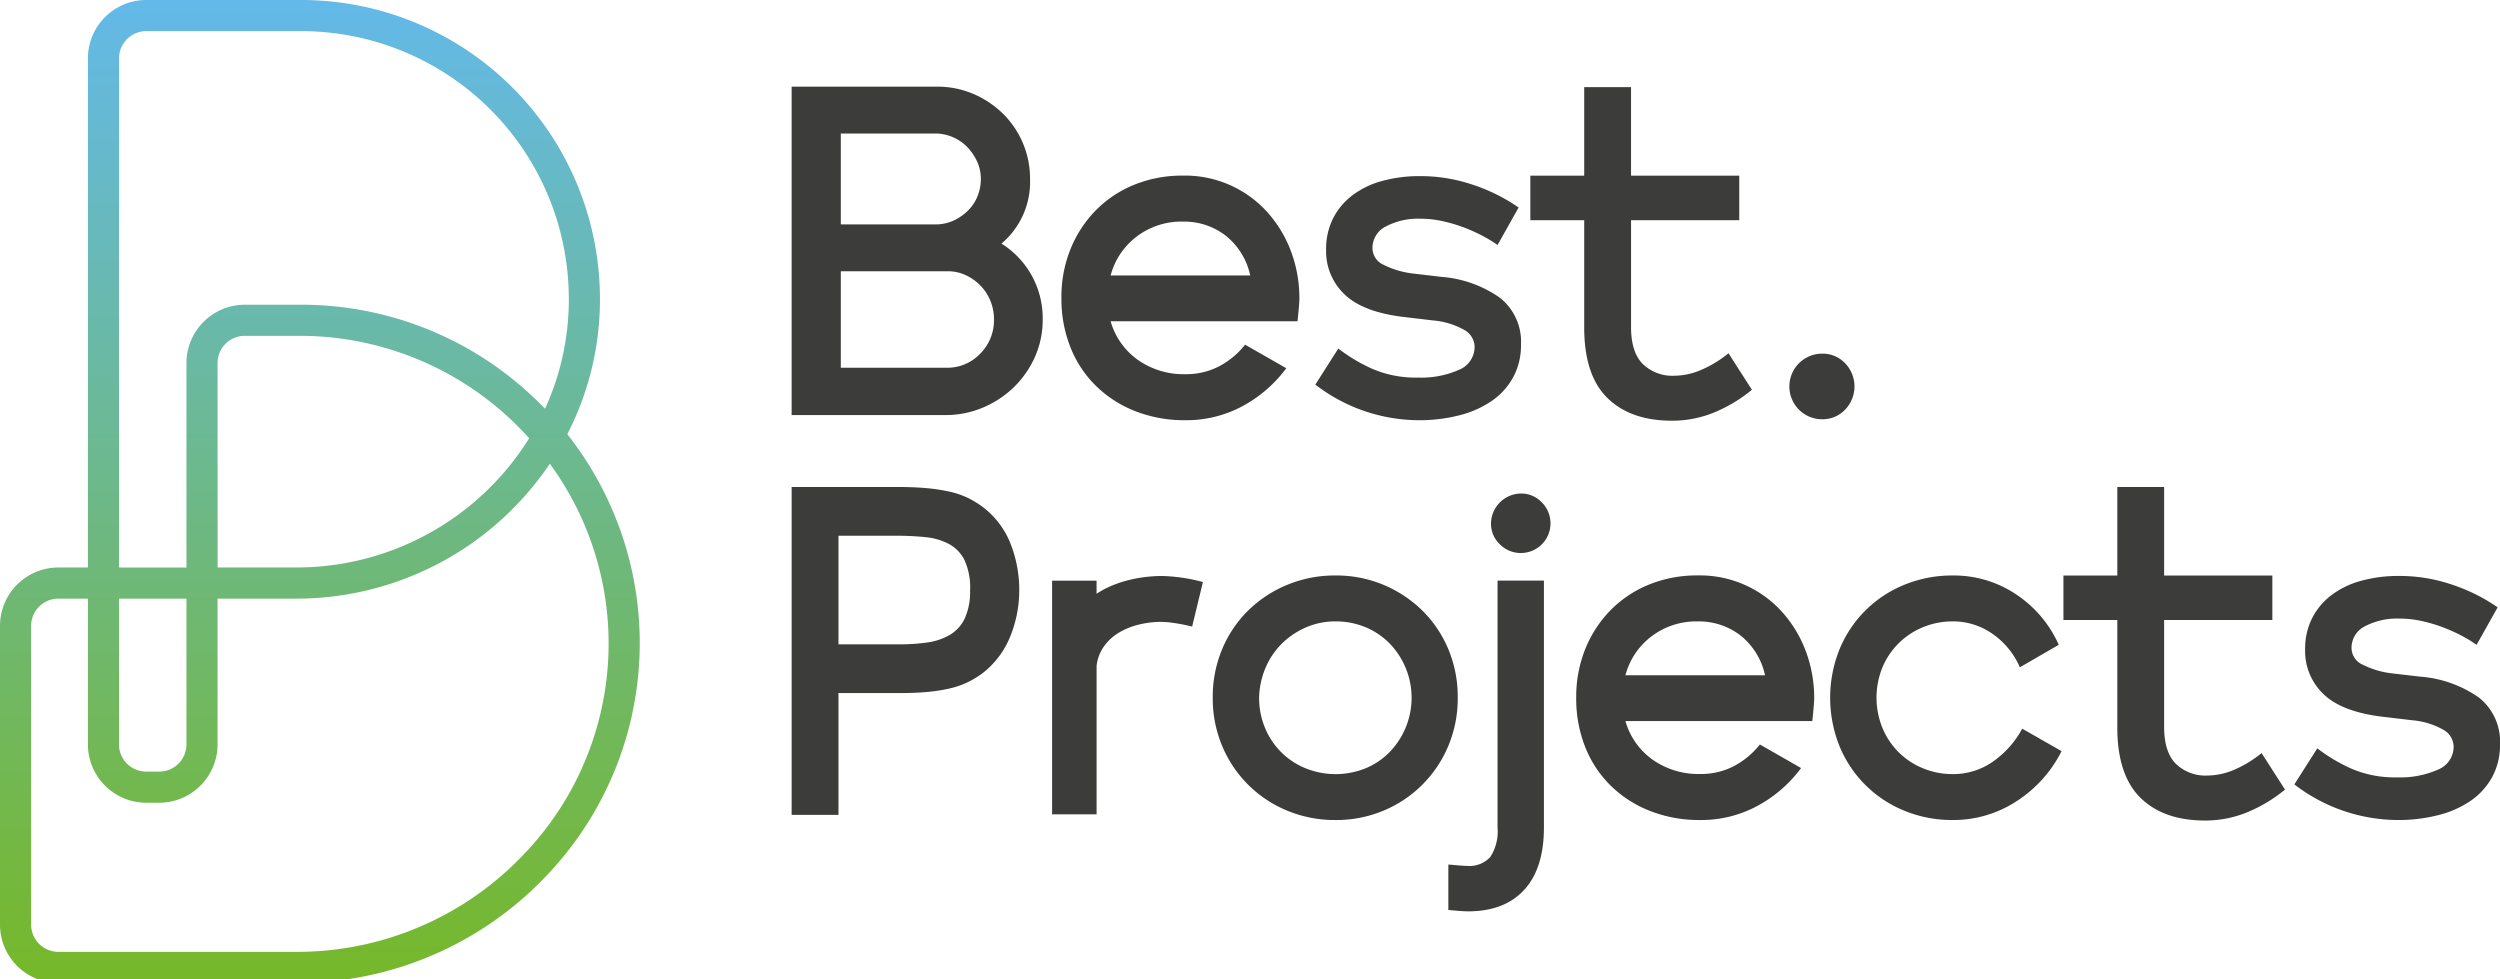
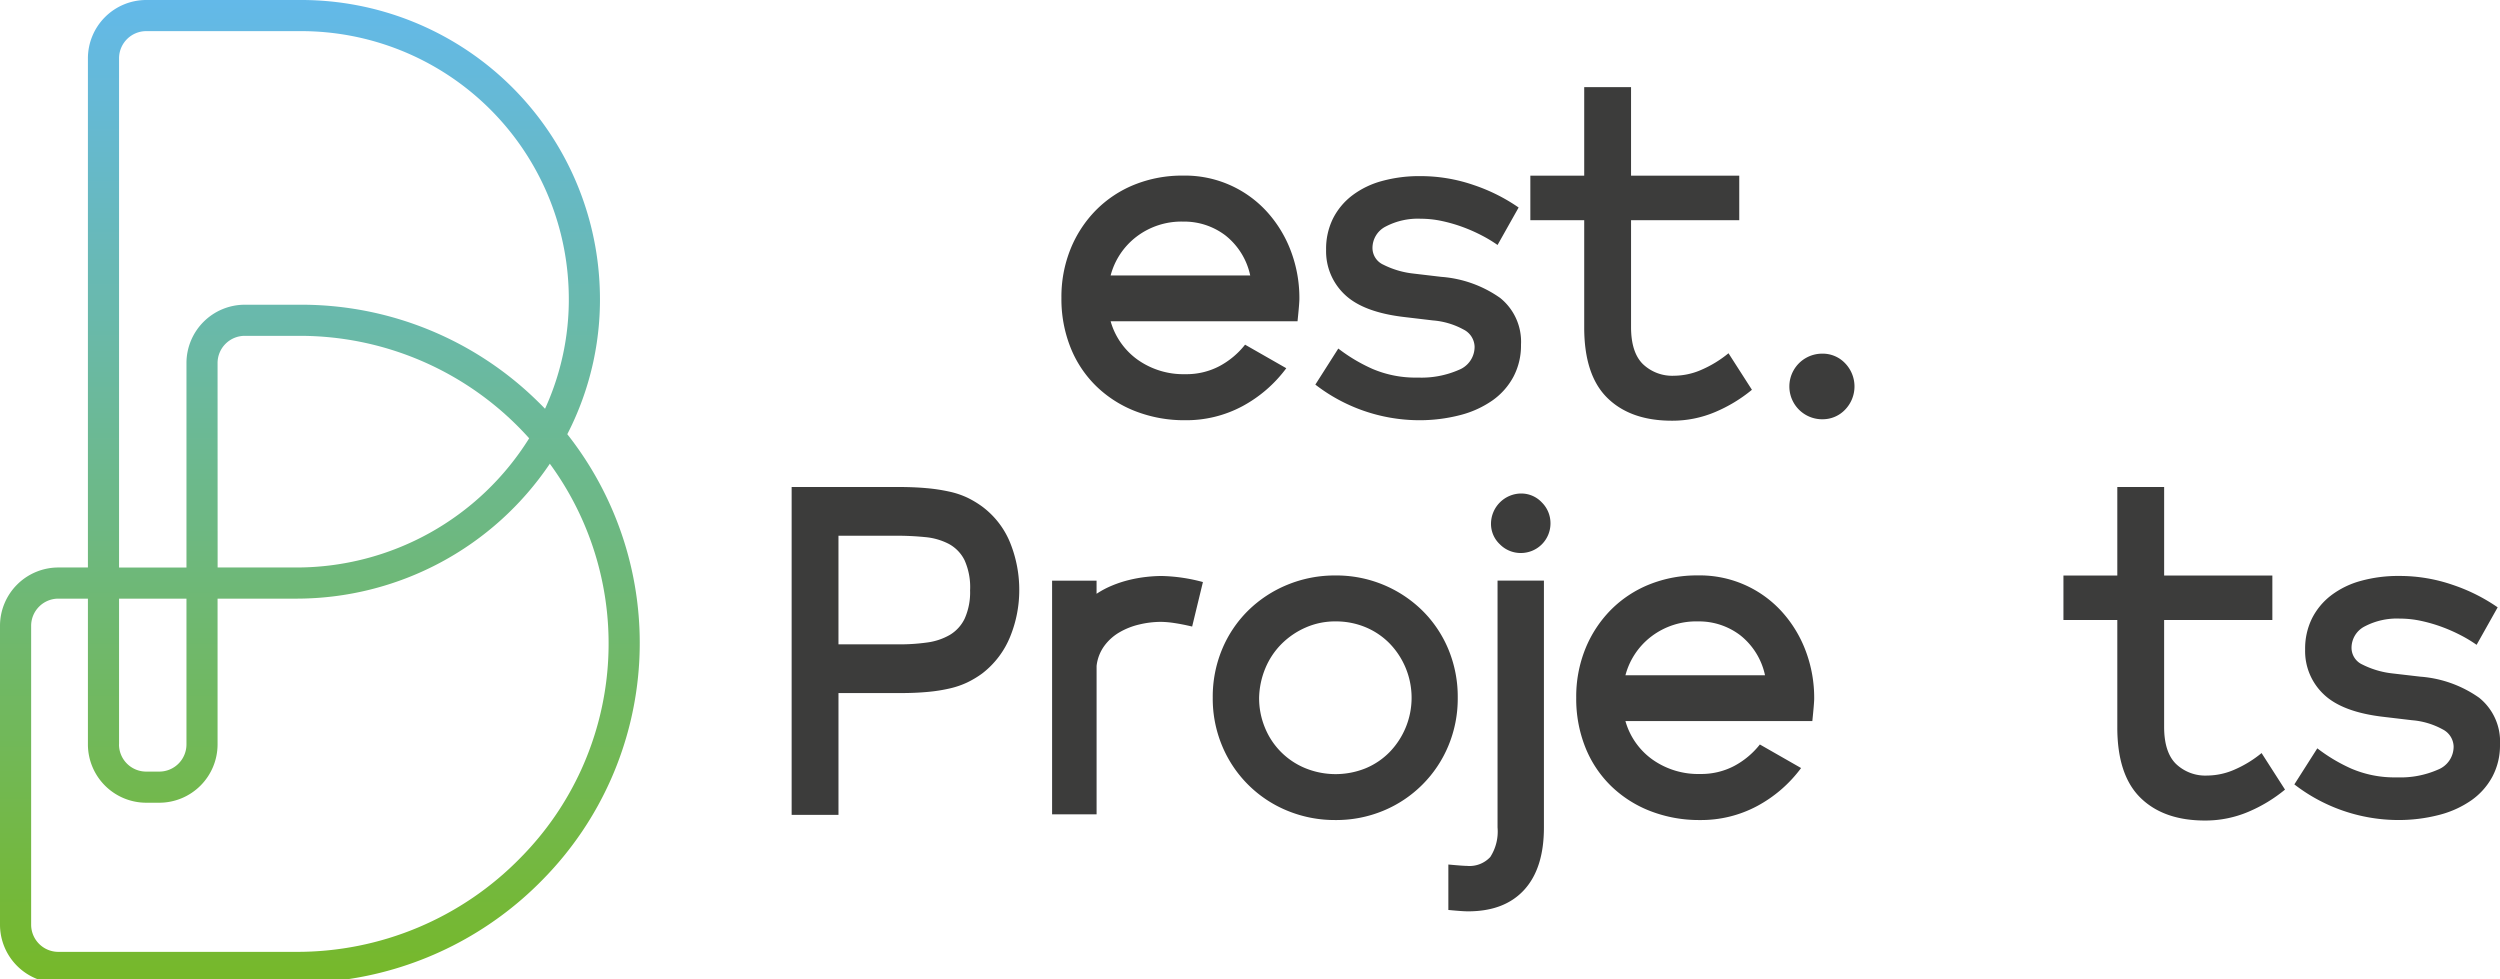
<svg xmlns="http://www.w3.org/2000/svg" width="362" height="141.825" viewBox="0 0 362 141.825">
  <defs>
    <linearGradient id="linear-gradient" x1="0.5" x2="0.5" y2="1" gradientUnits="objectBoundingBox">
      <stop offset="0" stop-color="#63b9e9" />
      <stop offset="1" stop-color="#76b82a" />
    </linearGradient>
  </defs>
  <g id="logo-best" transform="translate(-1650 -374)">
    <path id="Path_10" data-name="Path 10" d="M17.239,107.791V86.683H27v21.108a3.939,3.939,0,0,1-3.934,3.936h-1.9a3.939,3.939,0,0,1-3.935-3.936m5.83,8.444a8.453,8.453,0,0,0,8.443-8.444V86.683H42.947A44.252,44.252,0,0,0,79.616,67.148,44.086,44.086,0,0,1,75.4,124.173a45.192,45.192,0,0,1-32.517,13.656H8.443a3.939,3.939,0,0,1-3.933-3.935V90.617a3.939,3.939,0,0,1,3.933-3.934H12.73v21.108a8.454,8.454,0,0,0,8.444,8.444Zm8.443-63.672a3.939,3.939,0,0,1,3.935-3.933h8.084a44.574,44.574,0,0,1,33.1,14.834A39.7,39.7,0,0,1,42.947,82.173H31.512ZM17.239,8.443a3.939,3.939,0,0,1,3.935-3.935H43.531A38.762,38.762,0,0,1,82.321,41.5a38.093,38.093,0,0,1-3.4,17.689c-.328-.339-.658-.675-1-1.006a48.82,48.82,0,0,0-34.4-14.059H35.447A8.453,8.453,0,0,0,27,52.564v29.61H17.239ZM21.174,0A8.453,8.453,0,0,0,12.73,8.443v73.73H8.443A8.454,8.454,0,0,0,0,90.617v43.277a8.457,8.457,0,0,0,5.546,7.931H50.11a49.612,49.612,0,0,0,28.515-14.5,48.8,48.8,0,0,0,3.519-64.453,42.529,42.529,0,0,0,4.68-21.59A43.265,43.265,0,0,0,43.531,0Z" transform="translate(1650 374)" fill="url(#linear-gradient)" />
    <g id="Group_6" data-name="Group 6" transform="translate(1764.628 386.551)">
      <path id="Path_11" data-name="Path 11" d="M164.412,100.162a9.519,9.519,0,0,0-.815-4.341,5.423,5.423,0,0,0-2.273-2.339A9.233,9.233,0,0,0,157.9,92.5a41.474,41.474,0,0,0-4.206-.2h-8.343V108.03H154.1a28.707,28.707,0,0,0,4.1-.271,8.92,8.92,0,0,0,3.256-1.086,5.532,5.532,0,0,0,2.171-2.374,9.31,9.31,0,0,0,.781-4.138M153.694,85.24q2.508,0,4.374.168a25.844,25.844,0,0,1,3.359.51,12.2,12.2,0,0,1,2.611.881,13.957,13.957,0,0,1,2.138,1.289,12.291,12.291,0,0,1,4.1,5.393,18.238,18.238,0,0,1,1.254,6.681,17.814,17.814,0,0,1-1.289,6.682,12.736,12.736,0,0,1-4.068,5.394,13.761,13.761,0,0,1-2.138,1.289,12.391,12.391,0,0,1-2.543.88,23.347,23.347,0,0,1-3.222.51q-1.8.169-4.1.169h-8.817V132.72h-6.782V85.24Z" transform="translate(-138.569 -27.278)" fill="#3c3c3b" />
      <path id="Path_12" data-name="Path 12" d="M206,101.7l-1.56,6.444q-1.424-.339-2.578-.509a13.956,13.956,0,0,0-1.967-.17,13.505,13.505,0,0,0-3.086.374,10.372,10.372,0,0,0-2.916,1.152,7.2,7.2,0,0,0-2.205,2,6.053,6.053,0,0,0-1.084,2.848v21.5h-6.444V101.5H190.6v1.9a13.119,13.119,0,0,1,2.238-1.188,16.612,16.612,0,0,1,2.475-.813,19.6,19.6,0,0,1,2.478-.442,20.423,20.423,0,0,1,2.238-.135A24.752,24.752,0,0,1,206,101.7" transform="translate(-146.445 -29.97)" fill="#3c3c3b" />
      <path id="Path_13" data-name="Path 13" d="M230.052,107.384a10.565,10.565,0,0,0-4.307.883,11.4,11.4,0,0,0-3.494,2.373,10.917,10.917,0,0,0-2.339,3.494,11.826,11.826,0,0,0-.917,4.307,11.182,11.182,0,0,0,.849,4.342,10.664,10.664,0,0,0,5.868,5.866,11.61,11.61,0,0,0,8.715,0,10.506,10.506,0,0,0,3.46-2.339,11.305,11.305,0,0,0,0-15.737,10.544,10.544,0,0,0-3.46-2.339,11.113,11.113,0,0,0-4.374-.849m0,28.761a17.993,17.993,0,0,1-6.988-1.357,17.3,17.3,0,0,1-9.427-9.394,17.709,17.709,0,0,1-1.357-6.954,17.888,17.888,0,0,1,1.357-7.021,17.106,17.106,0,0,1,3.764-5.6,17.617,17.617,0,0,1,5.663-3.73,17.993,17.993,0,0,1,6.988-1.357,17.753,17.753,0,0,1,12.583,5.087,17.158,17.158,0,0,1,3.764,5.6,17.918,17.918,0,0,1,1.357,7.021,17.738,17.738,0,0,1-1.357,6.954,17.381,17.381,0,0,1-9.4,9.394,17.726,17.726,0,0,1-6.951,1.357" transform="translate(-151.304 -29.956)" fill="#3c3c3b" />
      <path id="Path_14" data-name="Path 14" d="M264.04,86.386a4.074,4.074,0,0,1,3.018,1.289,4.234,4.234,0,0,1,1.254,3.052A4.283,4.283,0,0,1,264.04,95a4.223,4.223,0,0,1-3.052-1.255,4.054,4.054,0,0,1-1.289-3.019,4.4,4.4,0,0,1,4.341-4.341M260.647,99h6.715v35.745q0,5.9-2.849,9.022t-8.139,3.12q-.814,0-2.85-.2v-6.58q2.169.2,2.713.2a4.094,4.094,0,0,0,3.359-1.289,6.817,6.817,0,0,0,1.051-4.274Z" transform="translate(-158.43 -27.476)" fill="#3c3c3b" />
      <path id="Path_15" data-name="Path 15" d="M303.245,115.185a10.039,10.039,0,0,0-3.594-5.8,9.859,9.859,0,0,0-6.106-2,10.726,10.726,0,0,0-6.748,2.171,10.394,10.394,0,0,0-3.764,5.629Zm5.223,13.432a19.227,19.227,0,0,1-6.342,5.494,17.19,17.19,0,0,1-8.309,2.035,19.477,19.477,0,0,1-7.156-1.289,16.9,16.9,0,0,1-5.7-3.63,16.178,16.178,0,0,1-3.731-5.6,18.928,18.928,0,0,1-1.323-7.19,18.5,18.5,0,0,1,1.323-7.089,17.182,17.182,0,0,1,3.662-5.6,16.505,16.505,0,0,1,5.562-3.7,18.47,18.47,0,0,1,7.088-1.323,16.026,16.026,0,0,1,12.177,5.291,17.738,17.738,0,0,1,3.425,5.663,19.267,19.267,0,0,1,1.221,6.884c0,.227-.023.61-.069,1.153s-.112,1.244-.2,2.1H283.032a10.285,10.285,0,0,0,3.9,5.561,11.459,11.459,0,0,0,6.952,2.1,10.24,10.24,0,0,0,4.883-1.153,11.757,11.757,0,0,0,3.732-3.119Z" transform="translate(-162.298 -29.956)" fill="#3c3c3b" />
-       <path id="Path_16" data-name="Path 16" d="M347.824,114.031a11.334,11.334,0,0,0-3.968-4.849,9.9,9.9,0,0,0-5.732-1.8,11.191,11.191,0,0,0-4.34.848,10.743,10.743,0,0,0-5.868,5.834,11.616,11.616,0,0,0,0,8.717,10.664,10.664,0,0,0,5.868,5.866,11.146,11.146,0,0,0,4.34.848,10.027,10.027,0,0,0,5.732-1.763,13.74,13.74,0,0,0,4.308-4.817l5.7,3.256a18.5,18.5,0,0,1-6.581,7.292,16.713,16.713,0,0,1-9.157,2.68,18.175,18.175,0,0,1-7.054-1.357,17.057,17.057,0,0,1-9.36-9.328,18.842,18.842,0,0,1,0-14.041,17.062,17.062,0,0,1,9.36-9.326,18.175,18.175,0,0,1,7.054-1.357,16.182,16.182,0,0,1,9.123,2.713,17.071,17.071,0,0,1,6.206,7.325Z" transform="translate(-169.976 -29.955)" fill="#3c3c3b" />
      <path id="Path_17" data-name="Path 17" d="M375.769,119.969q0,3.663,1.7,5.357a6.137,6.137,0,0,0,4.545,1.7,9.994,9.994,0,0,0,4-.882,16.483,16.483,0,0,0,3.866-2.373l3.392,5.291a21.429,21.429,0,0,1-5.325,3.222,15.886,15.886,0,0,1-6.275,1.255q-5.968,0-9.326-3.291t-3.357-10.208V104.5h-7.8V98.06h7.8V85.24h6.782V98.06h15.669V104.5H375.769Z" transform="translate(-177.031 -27.278)" fill="#3c3c3b" />
      <path id="Path_18" data-name="Path 18" d="M419.857,115.4a16.966,16.966,0,0,1,8.511,3.052,8.129,8.129,0,0,1,3.019,6.784,9.655,9.655,0,0,1-1.086,4.613,9.922,9.922,0,0,1-3.018,3.425,14.42,14.42,0,0,1-4.68,2.137,23.394,23.394,0,0,1-6.139.746A24.677,24.677,0,0,1,401.61,131l3.324-5.223a24.054,24.054,0,0,0,4.952,2.95,15.876,15.876,0,0,0,6.579,1.255,13.482,13.482,0,0,0,5.936-1.119,3.584,3.584,0,0,0,2.272-3.358,2.877,2.877,0,0,0-1.593-2.476,11.045,11.045,0,0,0-4.445-1.323l-4-.474q-6.038-.677-8.751-3.256a8.6,8.6,0,0,1-2.713-6.512,9.867,9.867,0,0,1,.984-4.477,9.682,9.682,0,0,1,2.781-3.358,12.571,12.571,0,0,1,4.307-2.1,20.3,20.3,0,0,1,5.562-.712,23.518,23.518,0,0,1,7.732,1.289,25.784,25.784,0,0,1,6.512,3.256L428,110.79a19.729,19.729,0,0,0-2.239-1.357,23.727,23.727,0,0,0-2.746-1.221,22.17,22.17,0,0,0-3.02-.881,14.609,14.609,0,0,0-3.12-.34,10.013,10.013,0,0,0-5.053,1.119,3.482,3.482,0,0,0-1.932,3.153,2.658,2.658,0,0,0,1.56,2.376,12.731,12.731,0,0,0,4.341,1.288Z" transform="translate(-184.016 -29.97)" fill="#3c3c3b" />
-       <path id="Path_19" data-name="Path 19" d="M161.156,55.87a6.557,6.557,0,0,0,4.781-2.1,6.839,6.839,0,0,0,1.933-4.885,7.072,7.072,0,0,0-.508-2.678A6.861,6.861,0,0,0,165.937,44a7.252,7.252,0,0,0-2.137-1.526,6.117,6.117,0,0,0-2.644-.577H145.691V55.87Zm-1.493-20.756a6.332,6.332,0,0,0,2.475-.61,7.335,7.335,0,0,0,2-1.424,6.1,6.1,0,0,0,1.357-2.07,6.628,6.628,0,0,0,.474-2.475,6,6,0,0,0-.508-2.442,7.488,7.488,0,0,0-1.357-2.069,6.528,6.528,0,0,0-4.443-2.069H145.691v13.16Zm0-19.942a13.091,13.091,0,0,1,5.223,1.051,13.883,13.883,0,0,1,4.273,2.85,13.191,13.191,0,0,1,3.934,9.462,11.687,11.687,0,0,1-4.138,9.36,12.733,12.733,0,0,1,5.969,10.988,13.1,13.1,0,0,1-1.085,5.325,14.056,14.056,0,0,1-2.951,4.341,14.42,14.42,0,0,1-4.375,2.985,13.817,13.817,0,0,1-5.357,1.186H138.569V15.172Z" transform="translate(-138.569 -15.172)" fill="#3c3c3b" />
      <path id="Path_20" data-name="Path 20" d="M213.132,45.2a10.039,10.039,0,0,0-3.594-5.8,9.855,9.855,0,0,0-6.106-2,10.723,10.723,0,0,0-6.748,2.171A10.391,10.391,0,0,0,192.92,45.2Zm5.223,13.432a19.232,19.232,0,0,1-6.342,5.494,17.193,17.193,0,0,1-8.309,2.035,19.477,19.477,0,0,1-7.156-1.289,16.9,16.9,0,0,1-5.7-3.63,16.148,16.148,0,0,1-3.73-5.6,18.912,18.912,0,0,1-1.323-7.19,18.484,18.484,0,0,1,1.323-7.089,17.154,17.154,0,0,1,3.662-5.6,16.506,16.506,0,0,1,5.561-3.7,18.476,18.476,0,0,1,7.088-1.323,16.03,16.03,0,0,1,12.178,5.291,17.744,17.744,0,0,1,3.424,5.663,19.248,19.248,0,0,1,1.221,6.884c0,.227-.023.61-.068,1.153s-.113,1.244-.2,2.1H192.92a10.29,10.29,0,0,0,3.9,5.562,11.464,11.464,0,0,0,6.952,2.1,10.23,10.23,0,0,0,4.883-1.153,11.749,11.749,0,0,0,3.732-3.119Z" transform="translate(-146.729 -17.864)" fill="#3c3c3b" />
      <path id="Path_21" data-name="Path 21" d="M248.485,45.416A16.966,16.966,0,0,1,257,48.468a8.129,8.129,0,0,1,3.019,6.784,9.655,9.655,0,0,1-1.086,4.613,9.921,9.921,0,0,1-3.018,3.425,14.4,14.4,0,0,1-4.681,2.137,23.385,23.385,0,0,1-6.138.747,24.674,24.674,0,0,1-14.855-5.156l3.324-5.222a24.055,24.055,0,0,0,4.952,2.95A15.877,15.877,0,0,0,245.093,60a13.494,13.494,0,0,0,5.936-1.119,3.584,3.584,0,0,0,2.272-3.358,2.877,2.877,0,0,0-1.593-2.476,11.045,11.045,0,0,0-4.445-1.323l-4-.474q-6.038-.678-8.751-3.256a8.6,8.6,0,0,1-2.713-6.512A9.868,9.868,0,0,1,232.782,37a9.682,9.682,0,0,1,2.781-3.358,12.571,12.571,0,0,1,4.307-2.1,20.3,20.3,0,0,1,5.561-.712,23.523,23.523,0,0,1,7.733,1.289,25.785,25.785,0,0,1,6.512,3.256L256.624,40.8a19.612,19.612,0,0,0-2.239-1.357,23.858,23.858,0,0,0-2.746-1.221,22.24,22.24,0,0,0-3.02-.881A14.608,14.608,0,0,0,245.5,37a10.011,10.011,0,0,0-5.054,1.119,3.481,3.481,0,0,0-1.932,3.153,2.658,2.658,0,0,0,1.56,2.376,12.725,12.725,0,0,0,4.34,1.288Z" transform="translate(-154.407 -17.878)" fill="#3c3c3b" />
      <path id="Path_22" data-name="Path 22" d="M282.458,49.983q0,3.663,1.7,5.358a6.14,6.14,0,0,0,4.545,1.7,9.989,9.989,0,0,0,4-.883,16.467,16.467,0,0,0,3.866-2.373l3.392,5.291a21.42,21.42,0,0,1-5.326,3.222,15.879,15.879,0,0,1-6.274,1.255q-5.968,0-9.326-3.29T275.676,50.05V34.518h-7.8V28.074h7.8V15.254h6.782v12.82h15.669v6.444H282.458Z" transform="translate(-160.91 -15.186)" fill="#3c3c3b" />
      <path id="Path_23" data-name="Path 23" d="M317.965,71.406a4.748,4.748,0,0,1,0-9.5,4.462,4.462,0,0,1,3.324,1.391,4.832,4.832,0,0,1,0,6.715,4.462,4.462,0,0,1-3.324,1.391" transform="translate(-168.744 -23.247)" fill="#3c3c3b" />
    </g>
  </g>
</svg>